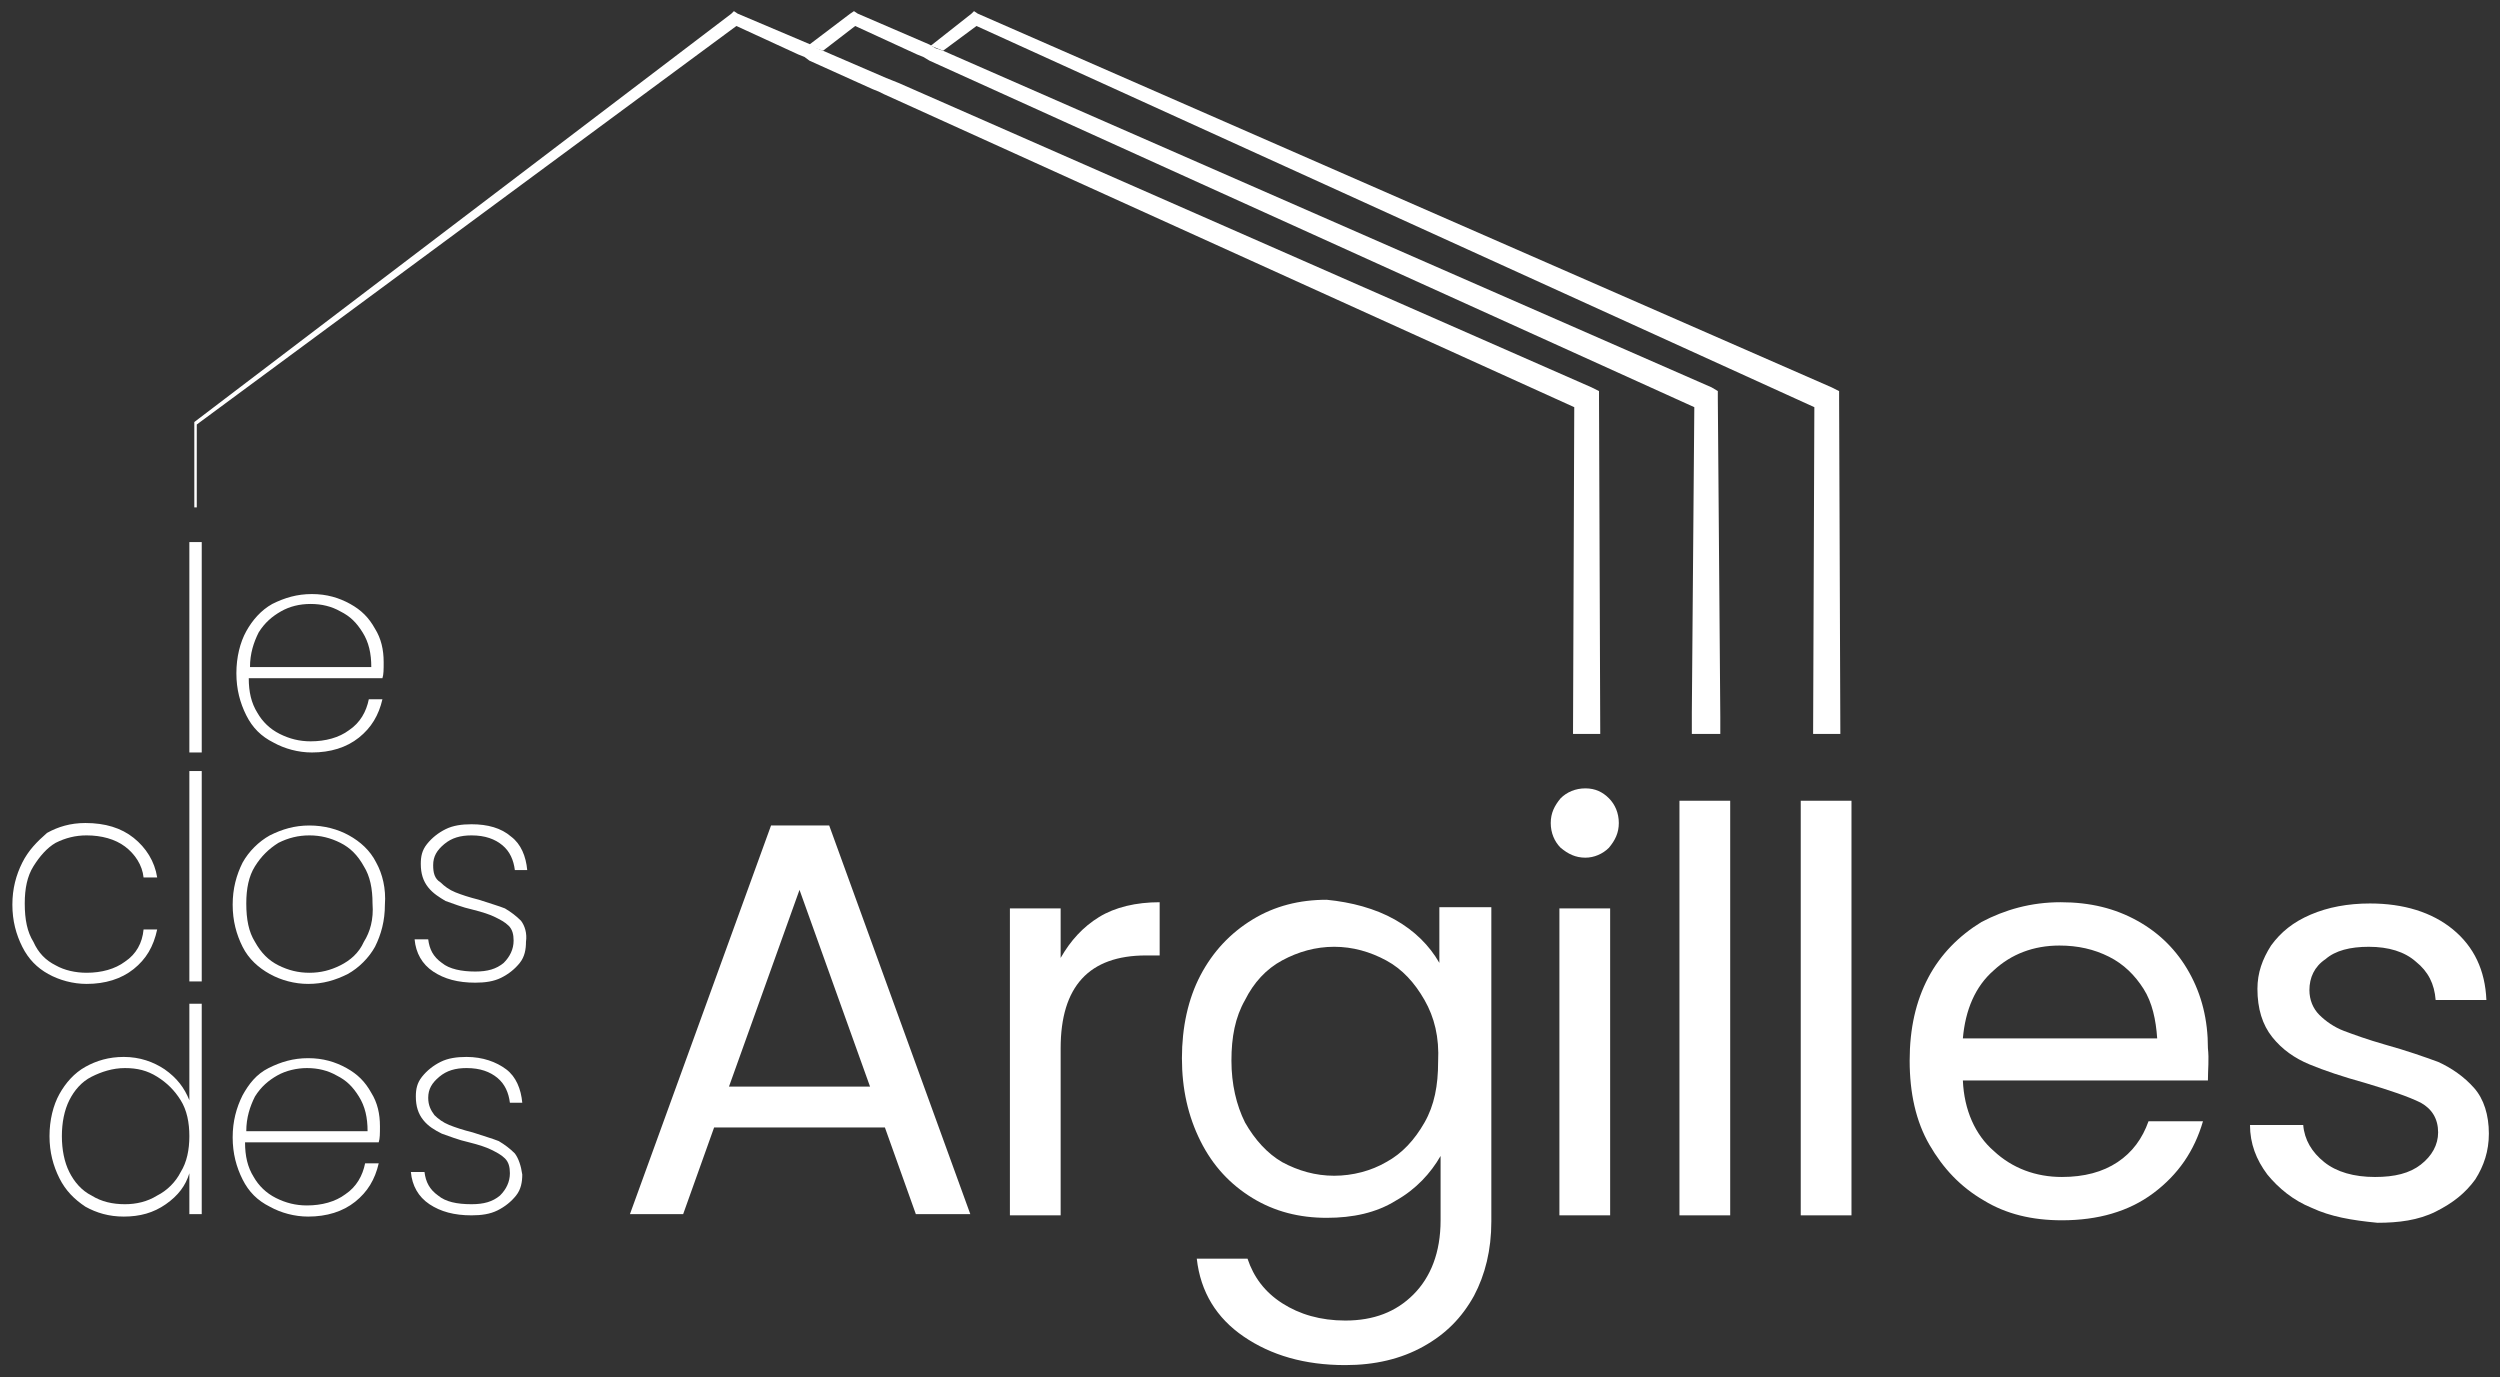
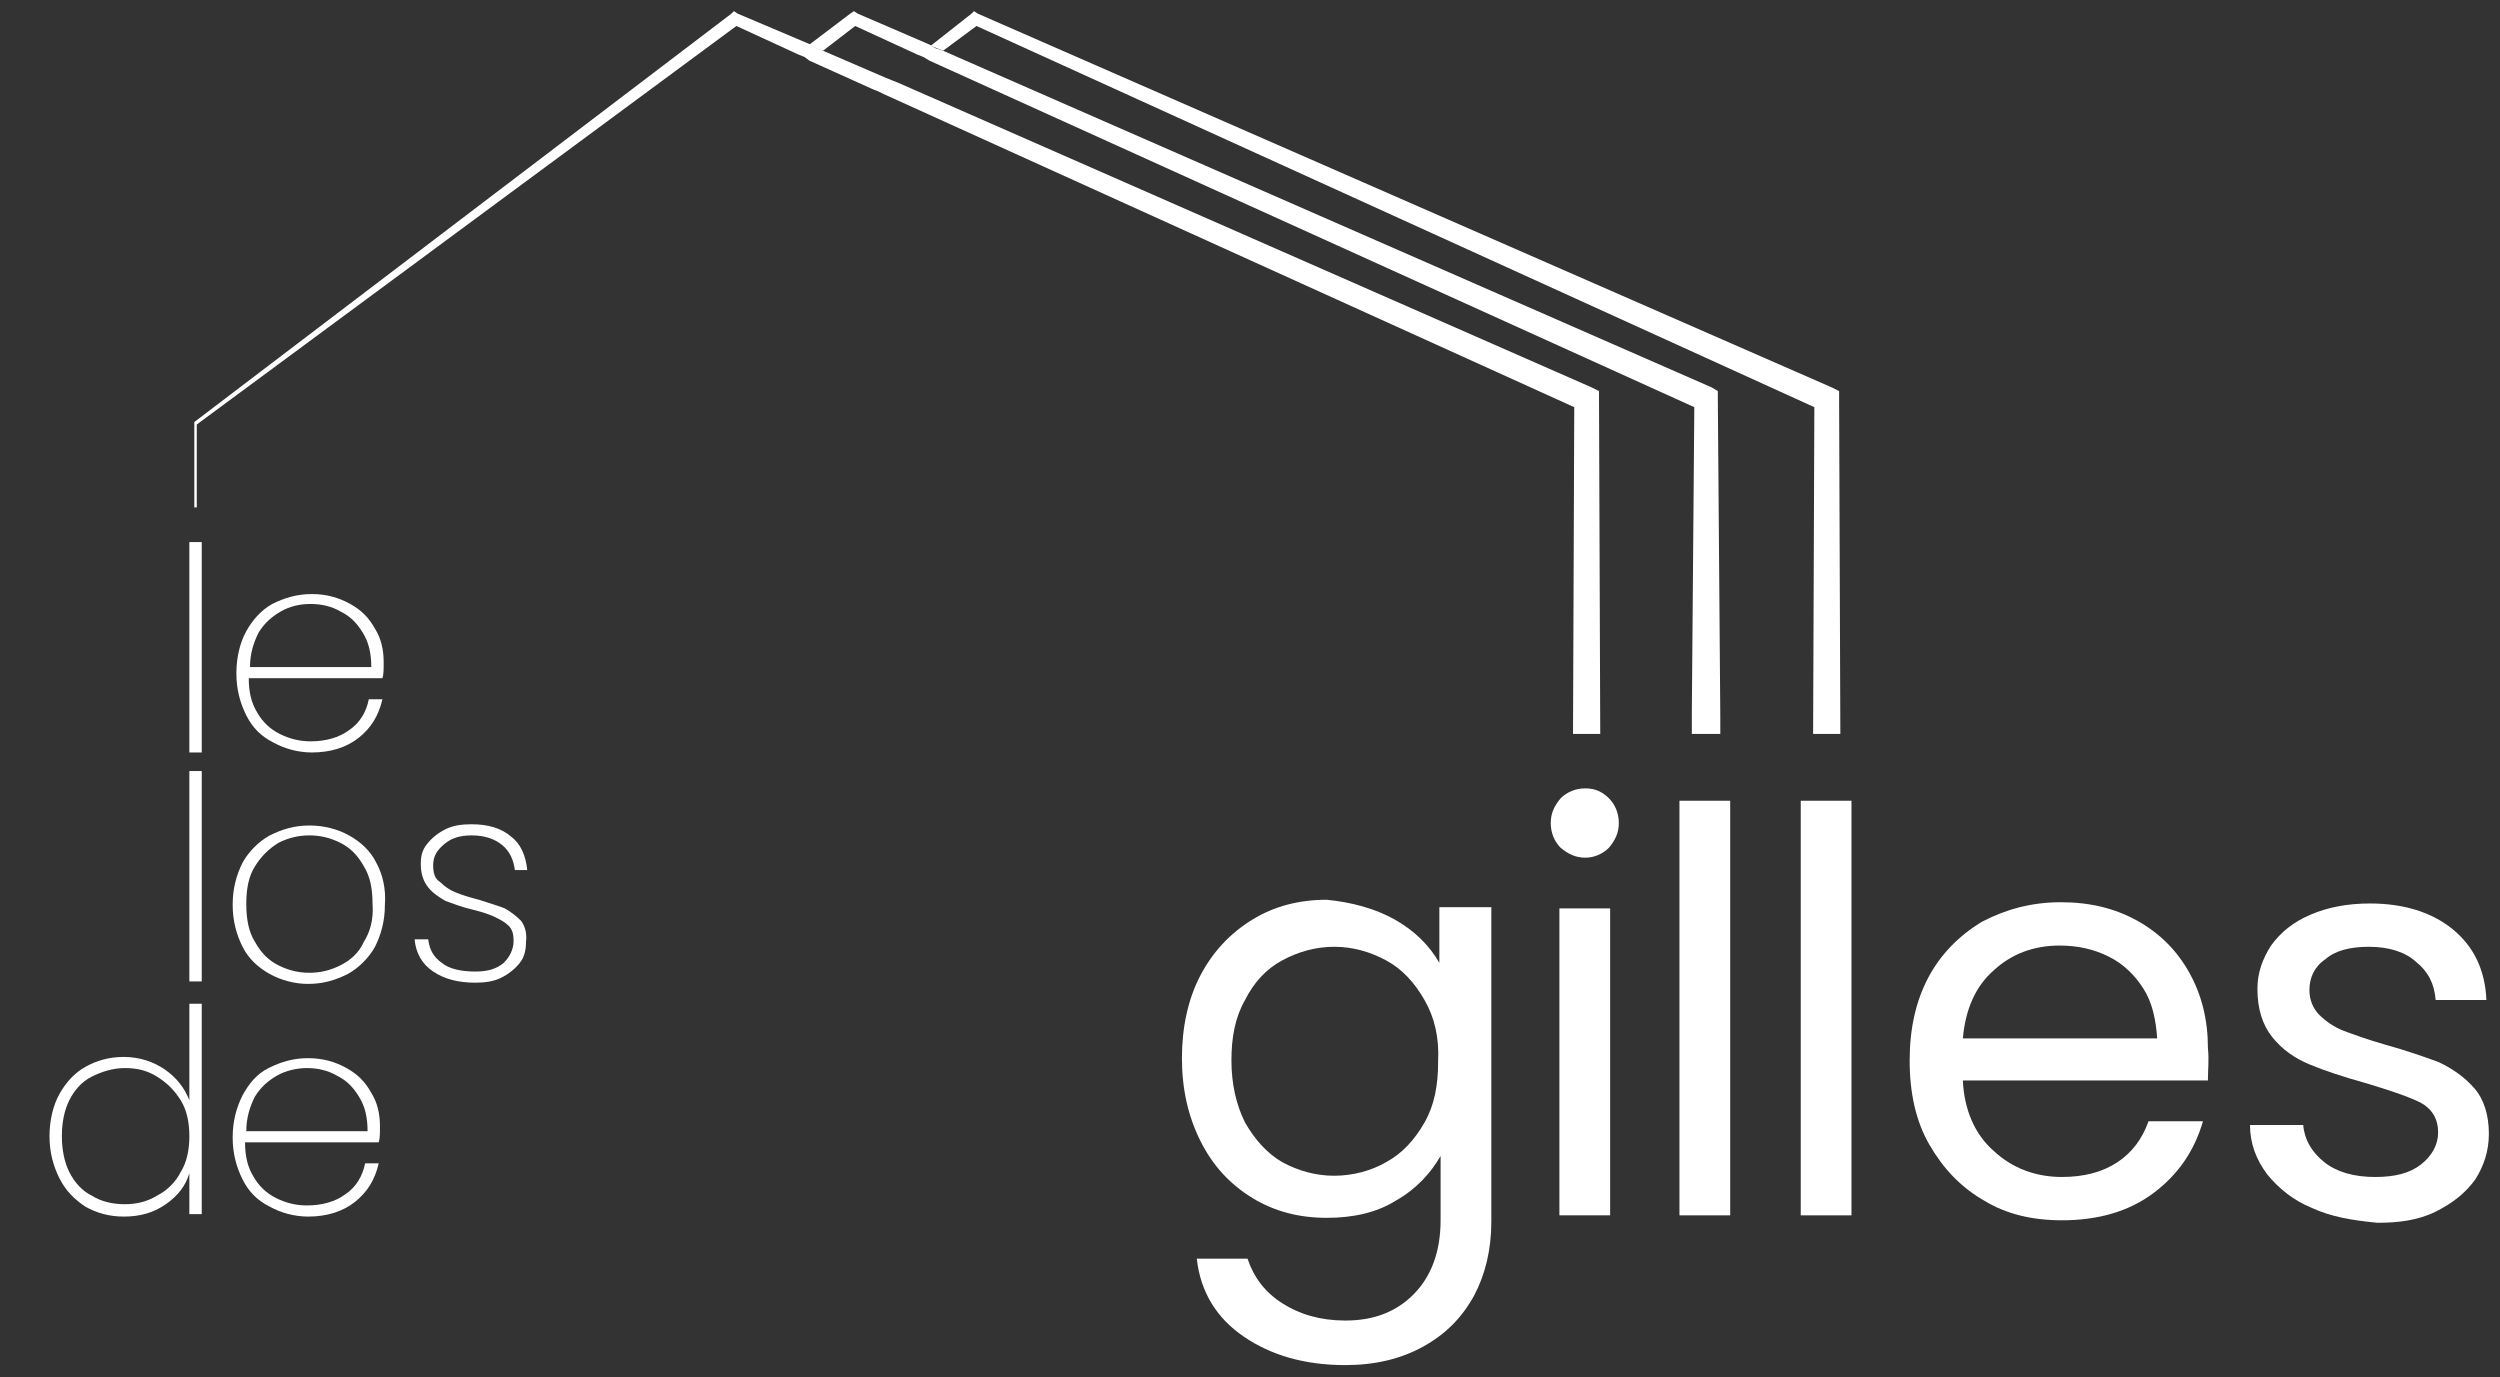
<svg xmlns="http://www.w3.org/2000/svg" id="Layer_1" x="0px" y="0px" viewBox="0 0 202 111.3" style="enable-background:new 0 0 202 111.3;" xml:space="preserve">
  <rect x="0" y="0" width="202" height="111.3" fill="#333333" stroke="none" />
  <style type="text/css">	.st0{fill:#FFFFFF;}</style>
  <g>
    <polygon class="st0" points="148.7,59.3 146.5,59.3 146.6,32.9 78.9,2.1 76.2,4.1 75.2,3.7 78.5,1.1 78.7,0.9 79,1.1 148,31.3   148.6,31.6 148.6,32.2  " />
    <polygon class="st0" points="139,59.3 136.7,59.3 136.7,59.1 136.7,57.6 136.9,32.9 75.1,4.9 74.6,4.6 74.1,4.4 69.1,2.1 66.5,4.1   65.9,3.9 65.4,3.6 68.7,1.1 69,0.9 69.3,1.1 75.1,3.6 75.6,3.9 76.2,4.1 138.3,31.3 138.8,31.6 138.8,32.2 139,57.9  " />
    <polygon class="st0" points="129.3,59.3 127.1,59.3 127.2,32.9 71.4,7.6 71,7.4 70.5,7.2 65.4,4.9 65,4.6 64.5,4.4 59.5,2.1   15.9,34.3 15.9,41 15.7,41 15.7,34.2 15.7,34.1 15.7,34.1 59.1,1.1 59.3,0.9 59.6,1.1 65.5,3.6 66,3.9 66.5,4.1 71.6,6.3 72.1,6.5   72.6,6.7 128.6,31.3 129.2,31.6 129.2,32.2  " />
    <rect x="15.3" y="43.8" class="st0" width="1" height="17" />
    <path class="st0" d="M31,53.5c0-1-0.2-1.9-0.7-2.7c-0.5-0.9-1.1-1.5-2-2c-0.9-0.5-1.9-0.8-3.1-0.8c-1.2,0-2.2,0.3-3.2,0.8  c-0.9,0.5-1.6,1.3-2.1,2.2s-0.8,2.1-0.8,3.4c0,1.3,0.3,2.4,0.8,3.4c0.5,1,1.2,1.7,2.2,2.2c0.9,0.5,2,0.8,3.1,0.8  c1.5,0,2.8-0.4,3.8-1.2c1-0.8,1.6-1.8,1.9-3.1h-1.1c-0.2,1-0.7,1.9-1.6,2.5c-0.8,0.6-1.9,0.9-3.1,0.9c-0.9,0-1.7-0.2-2.5-0.6  c-0.8-0.4-1.4-1-1.8-1.7c-0.5-0.8-0.7-1.7-0.7-2.8h10.8C31,54.5,31,54.1,31,53.5 M30,53.9h-9.8c0-1.1,0.3-2,0.7-2.8  c0.5-0.8,1.1-1.3,1.8-1.7c0.7-0.4,1.5-0.6,2.4-0.6c0.9,0,1.7,0.2,2.4,0.6c0.8,0.4,1.3,0.9,1.8,1.7C29.8,51.9,30,52.8,30,53.9" />
-     <path class="st0" d="M10.1,77.7c-0.8,0.6-1.9,0.9-3.1,0.9c-0.9,0-1.8-0.2-2.5-0.6c-0.8-0.4-1.4-1-1.8-1.9c-0.5-0.8-0.7-1.8-0.7-3.1  c0-1.2,0.2-2.2,0.7-3s1.1-1.5,1.8-1.9c0.8-0.4,1.6-0.6,2.5-0.6c1.2,0,2.3,0.3,3.1,0.9c0.8,0.6,1.4,1.5,1.5,2.5h1.1  c-0.2-1.3-0.9-2.4-1.9-3.2c-1-0.8-2.3-1.2-3.9-1.2c-1.2,0-2.2,0.3-3.1,0.8C3,68,2.3,68.7,1.8,69.7c-0.5,1-0.8,2.1-0.8,3.4  c0,1.3,0.3,2.4,0.8,3.4c0.5,1,1.2,1.7,2.1,2.2c0.9,0.5,2,0.8,3.1,0.8c1.5,0,2.8-0.4,3.8-1.2c1-0.8,1.6-1.8,1.9-3.2h-1.1  C11.5,76.2,11,77.1,10.1,77.7" />
    <rect x="15.3" y="62.3" class="st0" width="1" height="17" />
    <path class="st0" d="M30.4,69.7c-0.5-1-1.3-1.7-2.2-2.2c-0.9-0.5-2-0.8-3.2-0.8c-1.2,0-2.2,0.3-3.2,0.8c-0.9,0.5-1.7,1.3-2.2,2.2  c-0.5,1-0.8,2.1-0.8,3.4c0,1.3,0.3,2.4,0.8,3.4c0.5,1,1.3,1.7,2.2,2.2c0.9,0.5,2,0.8,3.1,0.8c1.2,0,2.2-0.3,3.2-0.8  c0.9-0.5,1.7-1.3,2.2-2.2c0.5-1,0.8-2.1,0.8-3.4C31.2,71.8,30.9,70.6,30.4,69.7 M29.4,76.1C29,77,28.3,77.6,27.5,78  c-0.8,0.4-1.6,0.6-2.5,0.6c-0.9,0-1.7-0.2-2.5-0.6c-0.8-0.4-1.4-1-1.9-1.9c-0.5-0.8-0.7-1.8-0.7-3.1c0-1.2,0.2-2.2,0.7-3  c0.5-0.8,1.1-1.4,1.9-1.9c0.8-0.4,1.6-0.6,2.5-0.6c0.9,0,1.7,0.2,2.5,0.6c0.8,0.4,1.4,1,1.9,1.9c0.5,0.8,0.7,1.8,0.7,3  C30.2,74.3,29.9,75.3,29.4,76.1" />
    <path class="st0" d="M42.1,74.4c-0.4-0.4-0.8-0.7-1.3-1c-0.5-0.2-1.2-0.4-2.1-0.7c-0.8-0.2-1.4-0.4-1.9-0.6  c-0.5-0.2-0.9-0.5-1.2-0.8C35.1,71,35,70.5,35,69.9c0-0.7,0.3-1.2,0.9-1.7c0.6-0.5,1.3-0.7,2.2-0.7c1.1,0,1.9,0.3,2.5,0.8  c0.6,0.5,0.9,1.2,1,2h1c-0.1-1.1-0.5-2.1-1.3-2.7c-0.8-0.7-1.9-1-3.2-1c-0.8,0-1.5,0.1-2.1,0.4c-0.6,0.3-1.1,0.7-1.5,1.2  c-0.4,0.5-0.5,1-0.5,1.6c0,0.8,0.2,1.4,0.6,1.9c0.4,0.5,0.9,0.8,1.4,1.1c0.6,0.2,1.3,0.5,2.2,0.7c0.8,0.2,1.4,0.4,1.8,0.6  c0.4,0.2,0.8,0.4,1.1,0.7c0.3,0.3,0.4,0.7,0.4,1.2c0,0.7-0.3,1.3-0.8,1.8c-0.6,0.5-1.3,0.7-2.3,0.7c-1.1,0-2.1-0.2-2.7-0.7  c-0.7-0.5-1-1.1-1.1-1.9h-1.1c0.1,1.1,0.6,2,1.5,2.6c0.9,0.6,2,0.9,3.4,0.9c0.8,0,1.5-0.1,2.1-0.4c0.6-0.3,1.1-0.7,1.5-1.2  c0.4-0.5,0.5-1.1,0.5-1.7C42.6,75.4,42.4,74.8,42.1,74.4" />
    <path class="st0" d="M15.3,81.1v7.8c-0.4-1-1-1.8-2-2.5c-0.9-0.6-2-1-3.3-1c-1.2,0-2.2,0.3-3.1,0.8c-0.9,0.5-1.6,1.3-2.1,2.2  S4,90.5,4,91.8c0,1.3,0.3,2.4,0.8,3.4c0.5,1,1.2,1.7,2.1,2.3c0.9,0.5,1.9,0.8,3.1,0.8c1.3,0,2.4-0.3,3.4-1s1.6-1.5,1.9-2.5v3.3h1  v-17H15.3z M14.6,94.7c-0.4,0.8-1.1,1.5-1.9,1.9c-0.8,0.5-1.7,0.7-2.6,0.7c-1,0-1.9-0.2-2.7-0.7c-0.8-0.4-1.4-1.1-1.8-1.9  c-0.4-0.8-0.6-1.8-0.6-2.9c0-1.1,0.2-2.1,0.6-2.9c0.4-0.8,1-1.5,1.8-1.9c0.8-0.4,1.7-0.7,2.7-0.7c1,0,1.8,0.2,2.6,0.7  s1.4,1.1,1.9,1.9c0.5,0.8,0.7,1.8,0.7,2.9C15.3,92.9,15.1,93.9,14.6,94.7" />
    <path class="st0" d="M30.7,91c0-1-0.2-1.9-0.7-2.7c-0.5-0.9-1.1-1.5-2-2c-0.9-0.5-1.9-0.8-3.1-0.8c-1.2,0-2.2,0.3-3.2,0.8  s-1.6,1.3-2.1,2.2c-0.5,1-0.8,2.1-0.8,3.4s0.3,2.4,0.8,3.4c0.5,1,1.2,1.7,2.2,2.2c0.9,0.5,2,0.8,3.1,0.8c1.5,0,2.8-0.4,3.8-1.2  c1-0.8,1.6-1.8,1.9-3.1h-1.1c-0.2,1-0.7,1.9-1.6,2.5c-0.8,0.6-1.9,0.9-3.1,0.9c-0.9,0-1.7-0.2-2.5-0.6c-0.8-0.4-1.4-1-1.8-1.7  c-0.5-0.8-0.7-1.7-0.7-2.8h10.8C30.7,92,30.7,91.6,30.7,91 M29.7,91.4h-9.8c0-1.1,0.3-2,0.7-2.8c0.5-0.8,1.1-1.3,1.8-1.7  c0.7-0.4,1.6-0.6,2.4-0.6c0.9,0,1.7,0.2,2.4,0.6c0.8,0.4,1.3,0.9,1.8,1.7C29.5,89.4,29.7,90.3,29.7,91.4" />
-     <path class="st0" d="M41.6,93.2c-0.4-0.4-0.8-0.7-1.3-1c-0.5-0.2-1.2-0.4-2.1-0.7c-0.8-0.2-1.4-0.4-1.9-0.6  c-0.5-0.2-0.9-0.5-1.2-0.8c-0.3-0.4-0.5-0.8-0.5-1.4c0-0.7,0.3-1.2,0.9-1.7c0.6-0.5,1.3-0.7,2.2-0.7c1.1,0,1.9,0.3,2.5,0.8  c0.6,0.5,0.9,1.2,1,2h1c-0.1-1.1-0.5-2.1-1.3-2.7s-1.9-1-3.2-1c-0.8,0-1.5,0.1-2.1,0.4c-0.6,0.3-1.1,0.7-1.5,1.2  c-0.4,0.5-0.5,1-0.5,1.6c0,0.8,0.2,1.4,0.6,1.9c0.4,0.5,0.9,0.8,1.5,1.1c0.6,0.2,1.3,0.5,2.2,0.7c0.8,0.2,1.4,0.4,1.8,0.6  c0.4,0.2,0.8,0.4,1.1,0.7c0.3,0.3,0.4,0.7,0.4,1.2c0,0.7-0.3,1.3-0.8,1.8c-0.6,0.5-1.3,0.7-2.3,0.7c-1.2,0-2.1-0.2-2.7-0.7  c-0.7-0.5-1-1.1-1.1-1.9h-1.1c0.1,1.1,0.6,2,1.5,2.6c0.9,0.6,2,0.9,3.4,0.9c0.8,0,1.5-0.1,2.1-0.4c0.6-0.3,1.1-0.7,1.5-1.2  c0.4-0.5,0.5-1.1,0.5-1.7C42.1,94.2,41.9,93.6,41.6,93.2" />
    <path class="st0" d="M126.1,68.5c-0.5-0.5-0.8-1.2-0.8-2s0.3-1.4,0.8-2c0.5-0.5,1.2-0.8,2-0.8c0.8,0,1.4,0.3,1.9,0.8  c0.5,0.5,0.8,1.2,0.8,2s-0.3,1.4-0.8,2c-0.5,0.5-1.2,0.8-1.9,0.8C127.3,69.3,126.7,69,126.1,68.5 M130.1,98.2H126V73.4h4.1V98.2z" />
    <rect x="135.7" y="64.7" class="st0" width="4.1" height="33.5" />
    <rect x="145.5" y="64.7" class="st0" width="4.1" height="33.5" />
-     <path class="st0" d="M71.5,91.1H57.7l-2.5,7h-4.3l11.4-31.4H67l11.4,31.4H74L71.5,91.1z M70.3,87.8l-5.7-15.9l-5.7,15.9H70.3z" />
-     <path class="st0" d="M88.8,74.1c1.3-0.8,3-1.2,4.9-1.2v4.3h-1.1c-4.6,0-6.9,2.5-6.9,7.5v13.5h-4.1V73.4h4.1v4  C86.5,76,87.5,74.9,88.8,74.1" />
    <path class="st0" d="M112.7,74.3c1.6,0.9,2.8,2.1,3.6,3.5v-4.5h4.2v25.4c0,2.3-0.5,4.3-1.4,6c-1,1.8-2.3,3.1-4.1,4.1  c-1.8,1-3.9,1.5-6.3,1.5c-3.3,0-6-0.8-8.2-2.3s-3.5-3.6-3.8-6.3h4.1c0.5,1.5,1.4,2.7,2.8,3.6c1.4,0.9,3.1,1.4,5.1,1.4  c2.3,0,4.1-0.7,5.5-2.1c1.4-1.4,2.2-3.4,2.2-6v-5.2c-0.8,1.4-2,2.7-3.6,3.6c-1.6,1-3.5,1.4-5.6,1.4c-2.2,0-4.2-0.5-6-1.6  c-1.8-1.1-3.2-2.6-4.2-4.6c-1-2-1.5-4.2-1.5-6.7c0-2.5,0.5-4.8,1.5-6.7c1-1.9,2.4-3.4,4.2-4.5s3.8-1.6,6-1.6  C109.2,72.9,111.1,73.4,112.7,74.3 M115.1,80.8c-0.8-1.4-1.8-2.5-3.1-3.2s-2.7-1.1-4.2-1.1c-1.5,0-2.9,0.4-4.2,1.1  c-1.3,0.7-2.3,1.8-3,3.2c-0.8,1.4-1.1,3-1.1,4.9c0,1.9,0.4,3.6,1.1,5c0.8,1.4,1.8,2.5,3,3.2c1.3,0.7,2.7,1.1,4.2,1.1  c1.5,0,3-0.4,4.2-1.1c1.3-0.7,2.3-1.8,3.1-3.2c0.8-1.4,1.1-3,1.1-4.9C116.3,83.8,115.9,82.2,115.1,80.8" />
    <path class="st0" d="M178.4,87.3h-19.8c0.1,2.4,1,4.4,2.5,5.7c1.5,1.4,3.4,2.1,5.5,2.1c1.8,0,3.3-0.4,4.5-1.2  c1.2-0.8,2-1.9,2.5-3.3h4.4c-0.7,2.4-2,4.3-4,5.8c-2,1.5-4.5,2.2-7.4,2.2c-2.4,0-4.5-0.5-6.3-1.6c-1.9-1.1-3.3-2.6-4.4-4.5  c-1.1-1.9-1.6-4.2-1.6-6.8c0-2.6,0.5-4.8,1.5-6.7c1-1.9,2.5-3.4,4.3-4.5c1.9-1,4-1.6,6.4-1.6c2.4,0,4.4,0.5,6.2,1.5  s3.2,2.4,4.2,4.2c1,1.8,1.5,3.8,1.5,6.1C178.5,85.6,178.4,86.4,178.4,87.3 M173.2,79.9c-0.7-1.1-1.6-2-2.8-2.6s-2.5-0.9-4-0.9  c-2.1,0-3.9,0.7-5.3,2c-1.5,1.3-2.3,3.2-2.5,5.5h15.7C174.2,82.4,173.9,81,173.2,79.9" />
    <path class="st0" d="M186.8,97.6c-1.5-0.6-2.7-1.6-3.6-2.7c-0.9-1.2-1.4-2.5-1.4-4h4.3c0.1,1.2,0.7,2.2,1.7,3s2.4,1.2,4.1,1.2  c1.6,0,2.8-0.3,3.7-1c0.9-0.7,1.4-1.6,1.4-2.6c0-1.1-0.5-1.9-1.4-2.4c-1-0.5-2.5-1-4.5-1.6c-1.8-0.5-3.3-1-4.5-1.5  c-1.2-0.5-2.2-1.2-3-2.2c-0.8-1-1.2-2.3-1.2-3.9c0-1.3,0.4-2.4,1.1-3.5c0.8-1.1,1.8-1.9,3.2-2.5c1.4-0.6,3-0.9,4.8-0.9  c2.7,0,5,0.7,6.7,2.1c1.7,1.4,2.6,3.3,2.7,5.7h-4.1c-0.1-1.3-0.6-2.3-1.6-3.1c-0.9-0.8-2.2-1.2-3.8-1.2c-1.5,0-2.7,0.3-3.5,1  c-0.9,0.6-1.3,1.5-1.3,2.5c0,0.8,0.3,1.5,0.8,2s1.2,1,2,1.3s1.9,0.7,3.3,1.1c1.8,0.5,3.2,1,4.3,1.4c1.1,0.5,2.1,1.2,2.9,2.1  c0.8,0.9,1.2,2.2,1.2,3.7c0,1.4-0.4,2.6-1.1,3.7c-0.8,1.1-1.8,1.9-3.2,2.6s-3,0.9-4.7,0.9C190,98.6,188.3,98.3,186.8,97.6" />
  </g>
</svg>